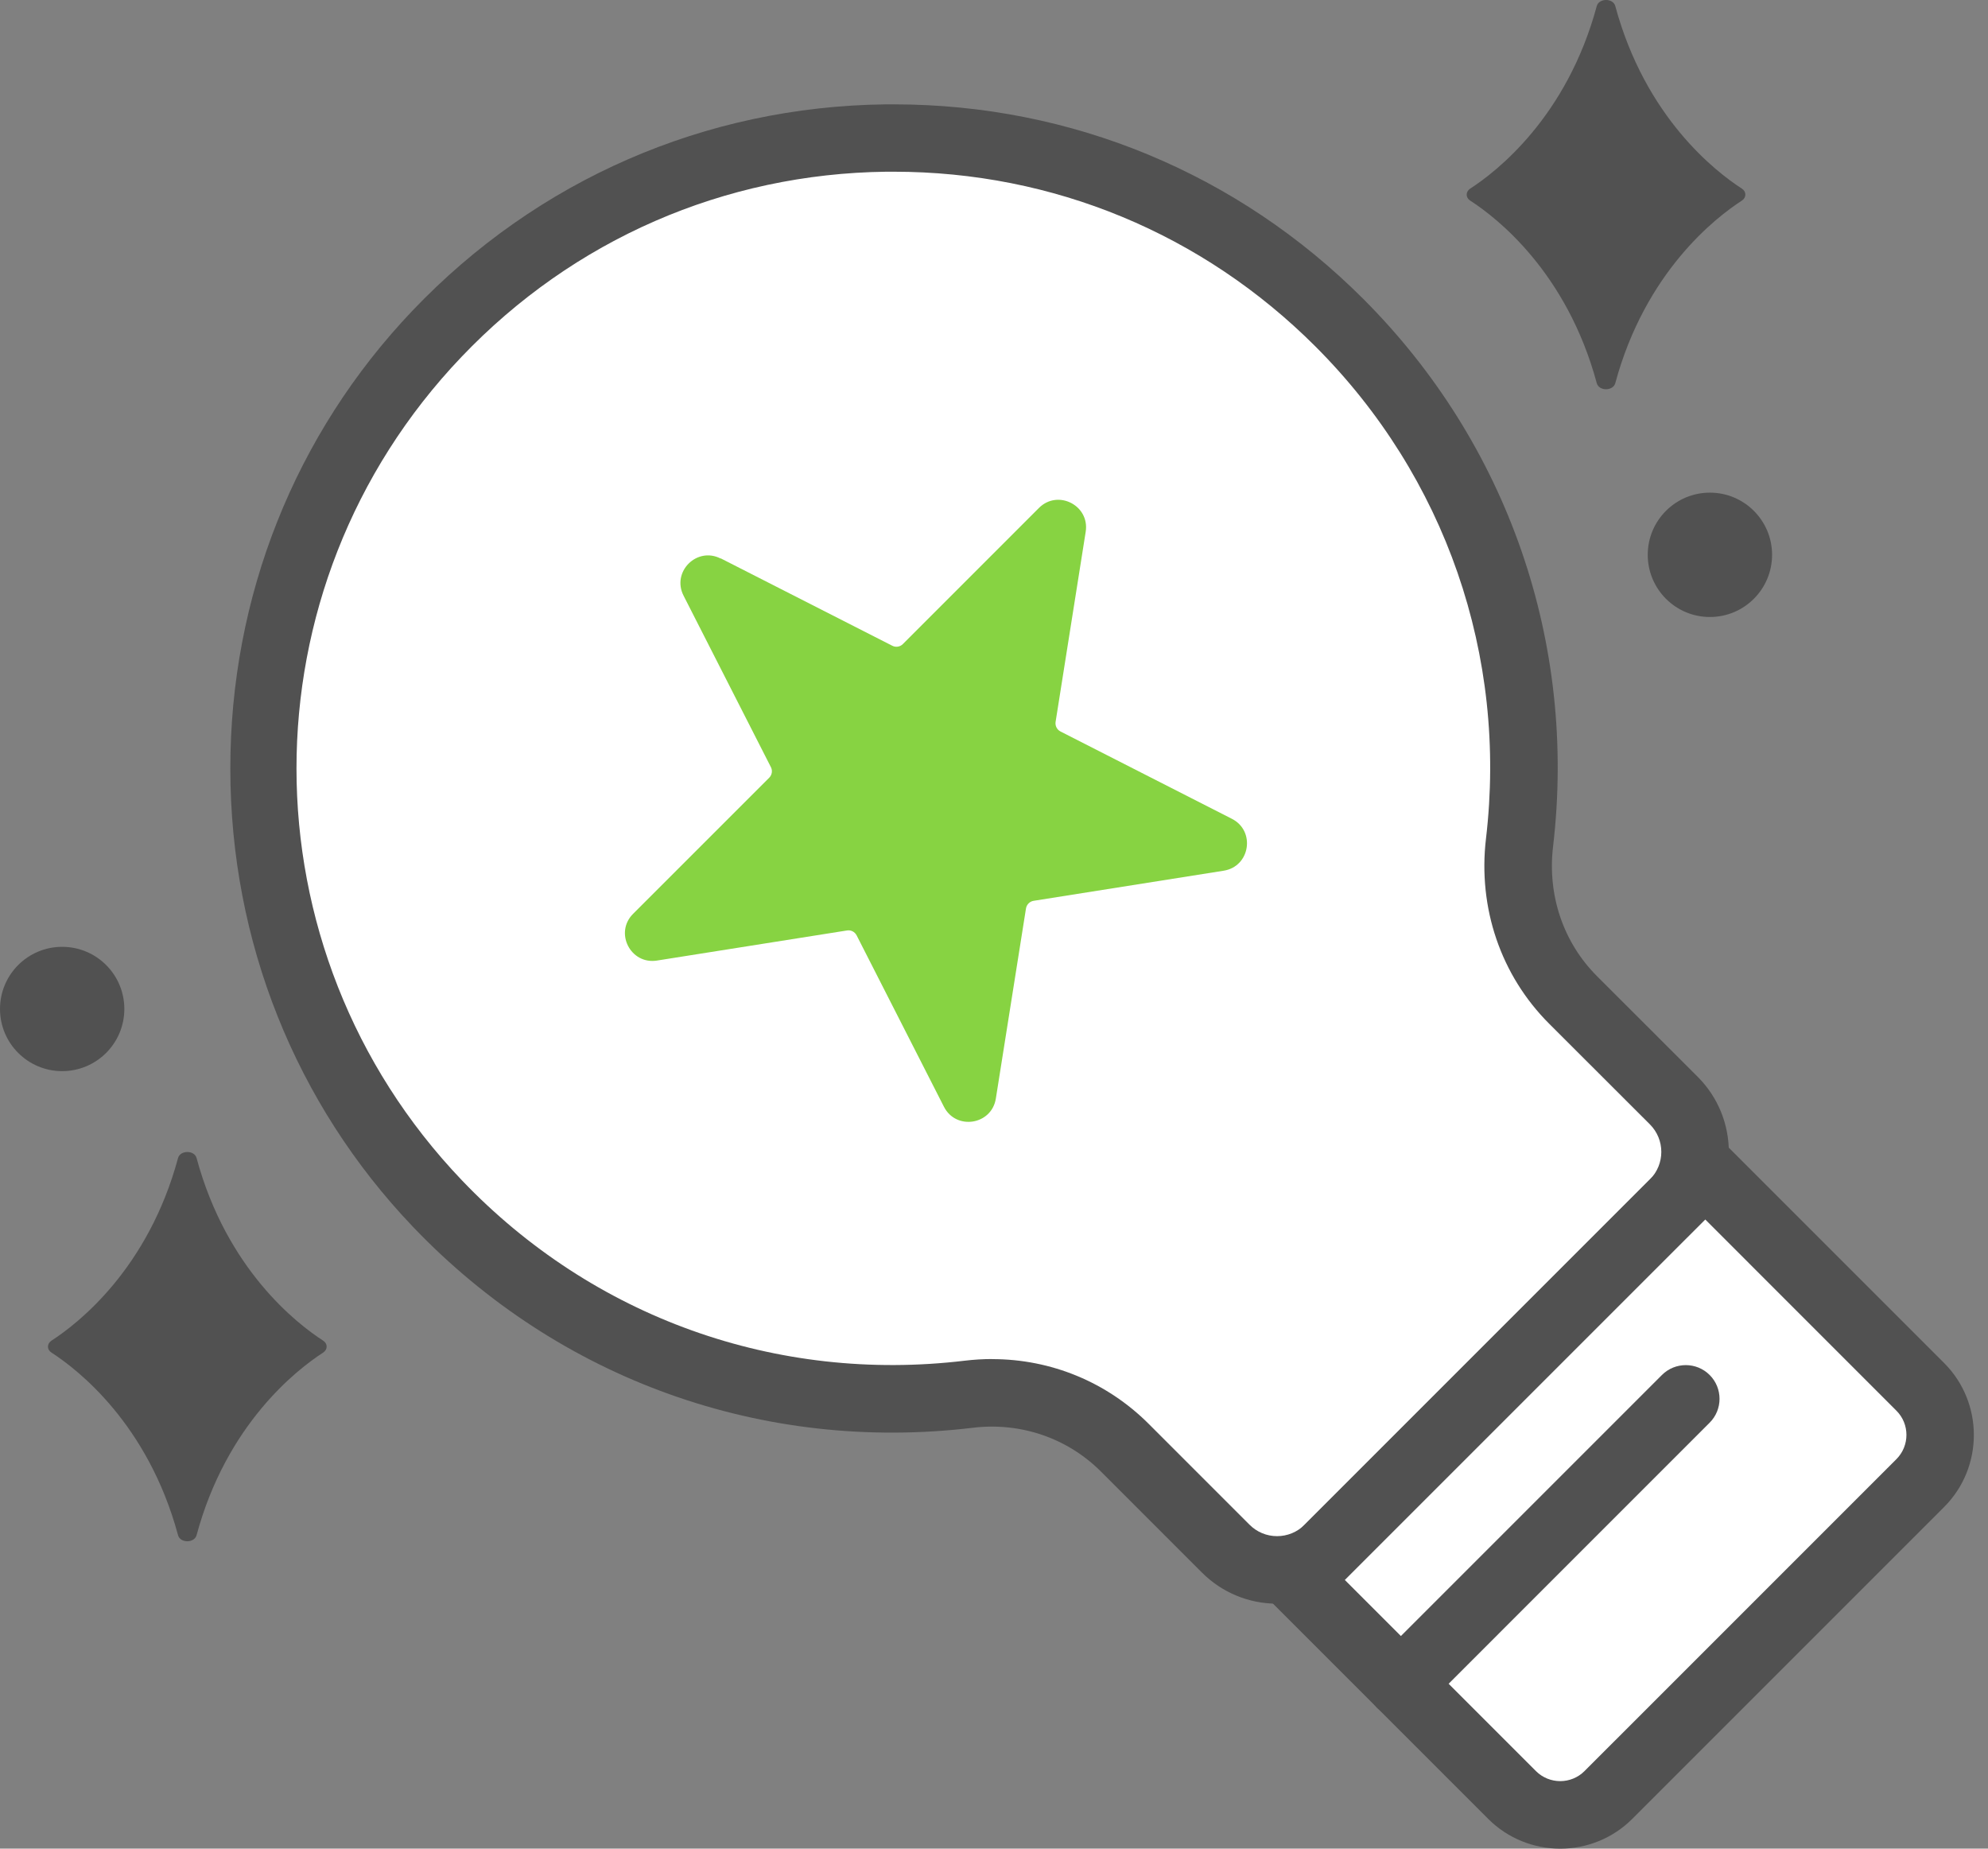
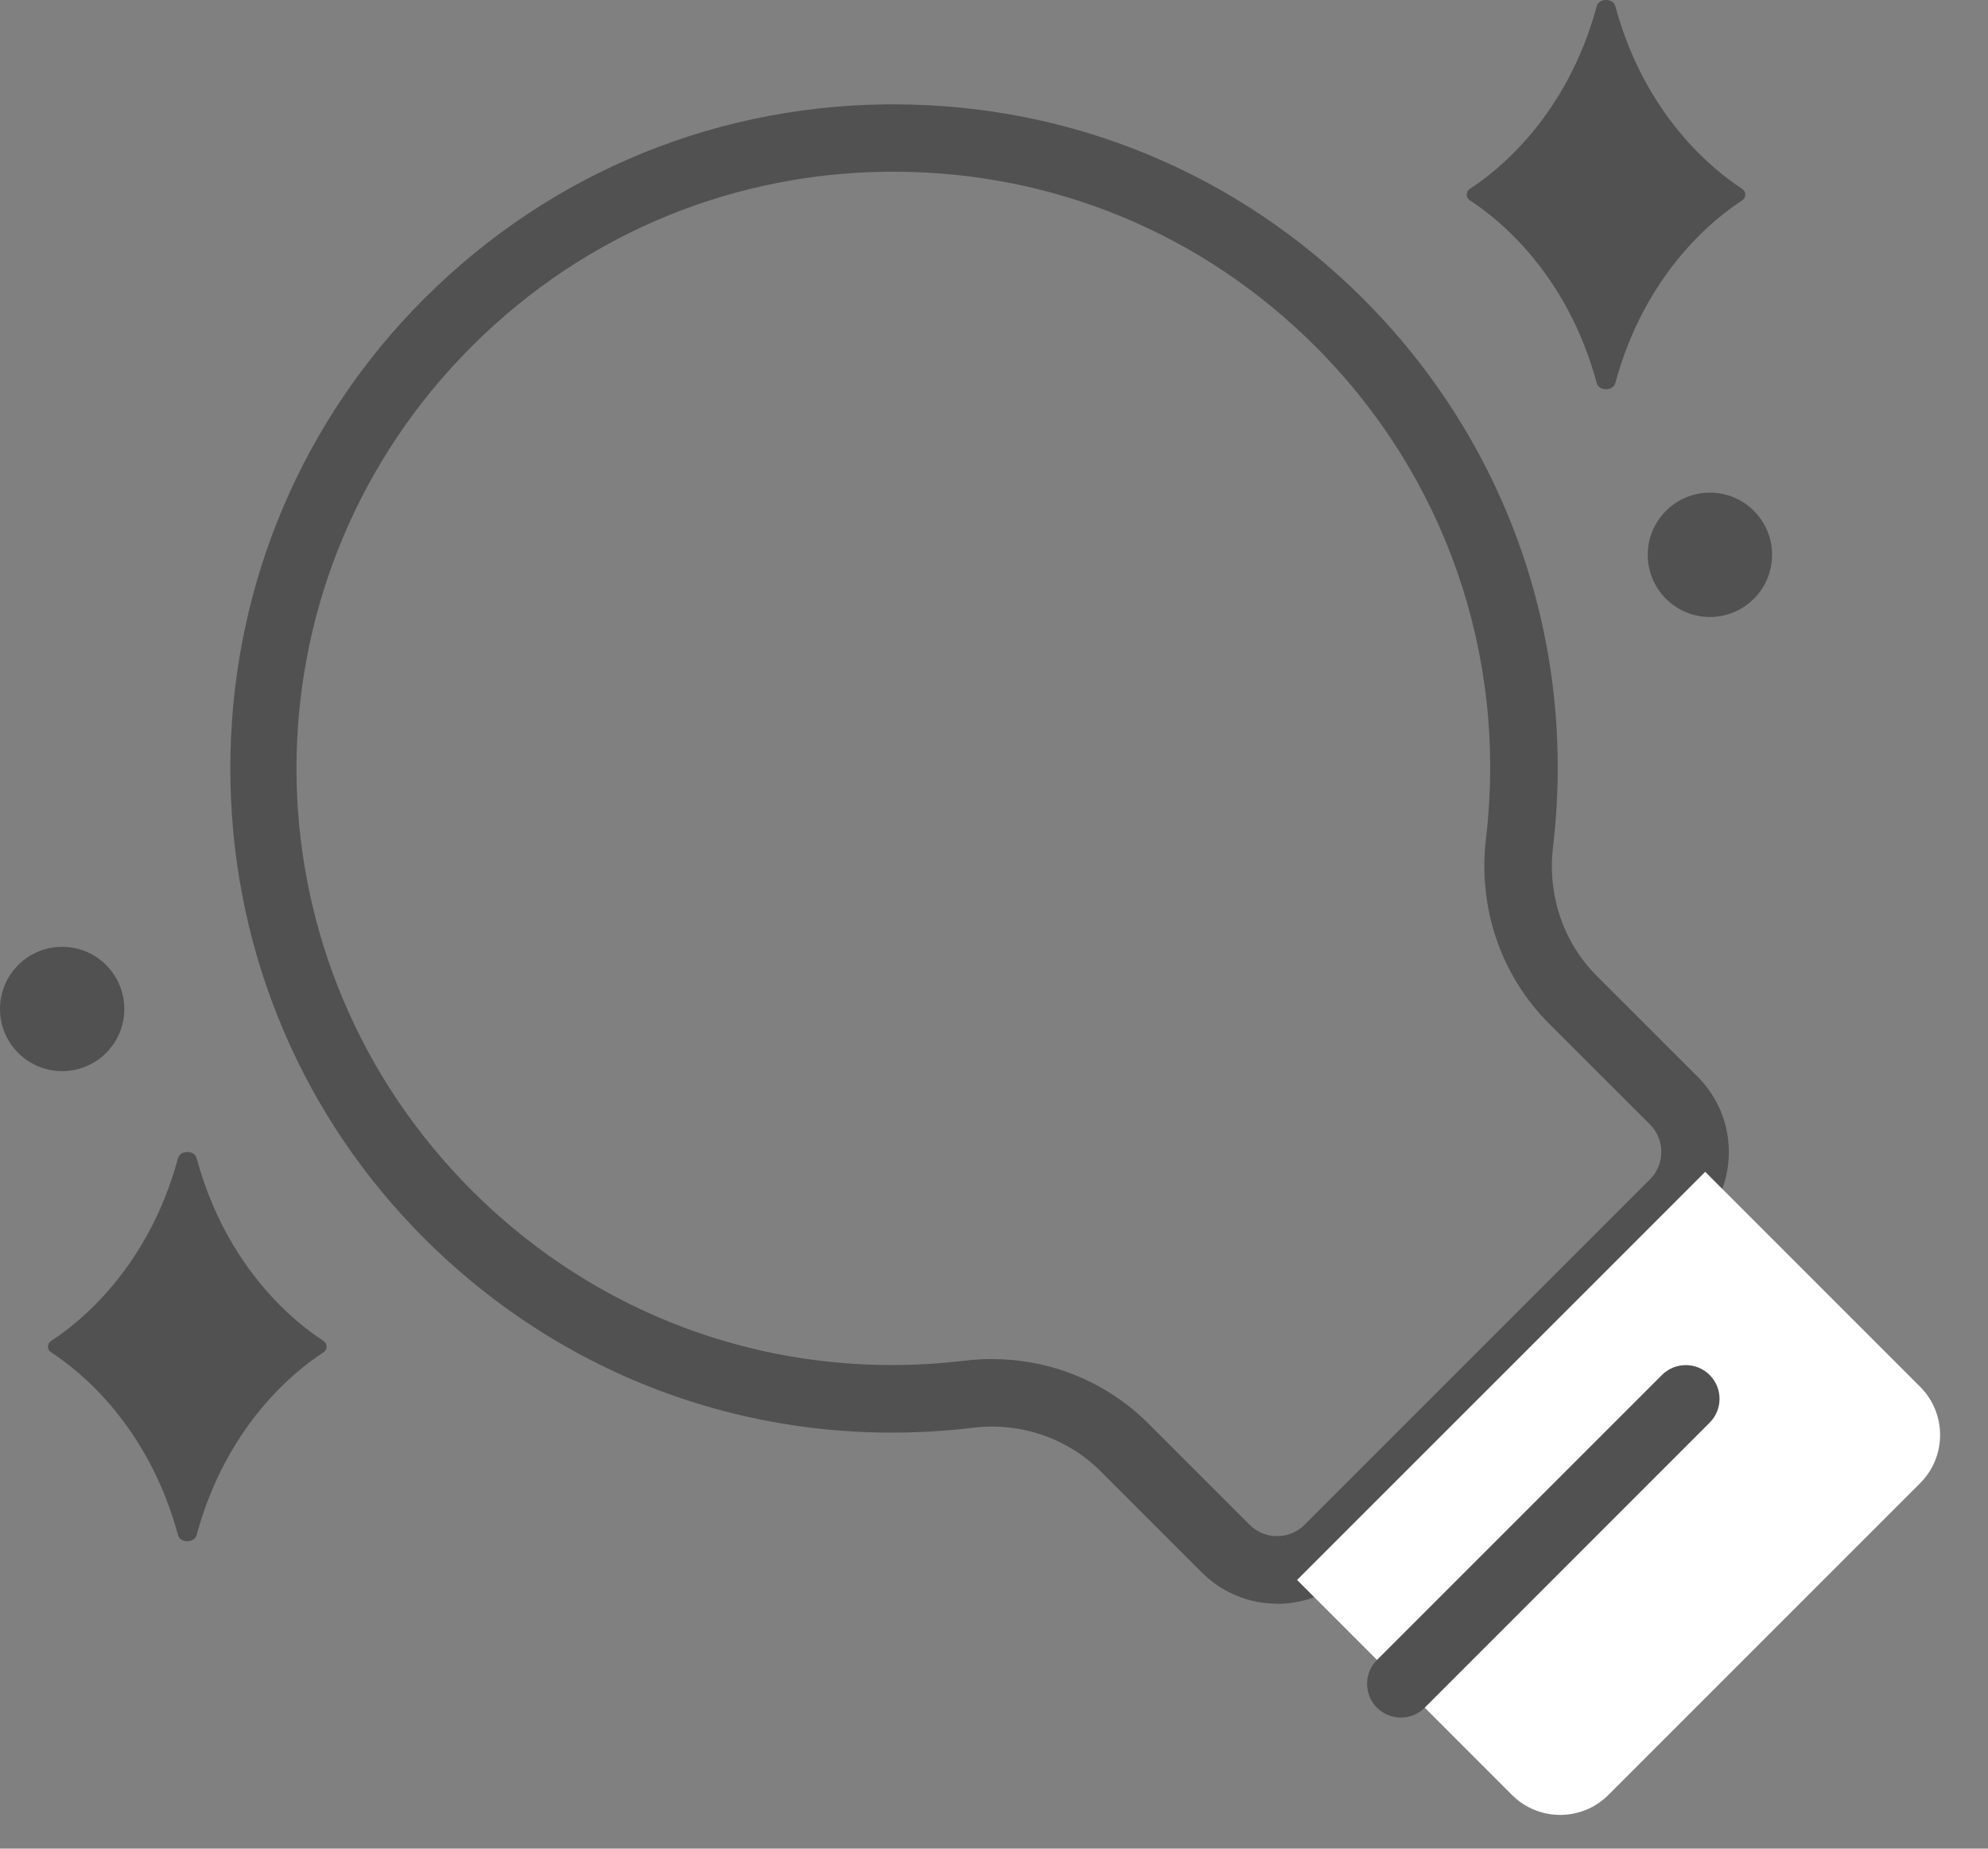
<svg xmlns="http://www.w3.org/2000/svg" width="57" height="53" viewBox="0 0 57 53" fill="none">
  <rect x="0" y="0" width="57" height="53" fill="#808080" stroke="none" />
  <g clip-path="url(#clip0_322_1156)">
    <path d="M45.783 0.172C44.922 3.362 42.905 4.921 42.154 5.407C42.019 5.496 42.019 5.665 42.154 5.752C42.907 6.237 44.922 7.797 45.783 10.987C45.845 11.217 46.249 11.217 46.313 10.987C47.175 7.797 49.191 6.237 49.942 5.752C50.077 5.663 50.077 5.494 49.942 5.407C49.189 4.921 47.175 3.362 46.313 0.172C46.251 -0.058 45.847 -0.058 45.783 0.172Z" fill="#515151" />
    <path d="M5.105 33.2C4.244 36.389 2.228 37.949 1.477 38.435C1.341 38.524 1.341 38.692 1.477 38.779C2.229 39.265 4.244 40.825 5.105 44.014C5.167 44.245 5.572 44.245 5.636 44.014C6.497 40.825 8.513 39.265 9.264 38.779C9.4 38.69 9.4 38.522 9.264 38.435C8.511 37.949 6.497 36.389 5.636 33.2C5.574 32.97 5.169 32.97 5.105 33.2Z" fill="#515151" />
-     <path d="M38.404 9.249C31.239 2.084 19.558 2.191 12.529 9.568C5.912 16.512 5.918 27.568 12.543 34.504C16.647 38.803 22.333 40.624 27.781 39.97C29.43 39.772 31.077 40.331 32.252 41.504L35.143 44.396C35.956 45.209 37.276 45.209 38.089 44.396L47.989 34.495C48.802 33.682 48.802 32.362 47.989 31.549L45.098 28.658C43.916 27.475 43.37 25.813 43.565 24.152C44.192 18.846 42.472 13.317 38.4 9.245L38.404 9.249Z" fill="white" />
    <path d="M36.618 45.977C35.803 45.977 35.037 45.659 34.46 45.083L31.569 42.191C30.605 41.228 29.266 40.769 27.898 40.933C21.881 41.655 16.028 39.556 11.844 35.176C8.467 31.64 6.607 26.976 6.604 22.043C6.6 17.11 8.456 12.444 11.829 8.904C15.403 5.154 20.218 3.054 25.391 2.992C25.471 2.992 25.55 2.992 25.629 2.992C30.715 2.992 35.486 4.968 39.087 8.569C43.235 12.715 45.217 18.439 44.529 24.274C44.365 25.668 44.824 27.019 45.785 27.982L48.677 30.872C49.867 32.062 49.867 33.997 48.677 35.186L38.776 45.087C38.199 45.663 37.433 45.981 36.618 45.981V45.977ZM28.447 38.965C30.131 38.965 31.735 39.621 32.937 40.823L35.828 43.714C36.039 43.925 36.32 44.041 36.616 44.041C36.912 44.041 37.195 43.925 37.406 43.714L47.307 33.813C47.742 33.378 47.742 32.672 47.307 32.236L44.415 29.347C43.032 27.963 42.372 26.03 42.606 24.044C43.225 18.801 41.443 13.659 37.717 9.934C34.481 6.698 30.195 4.923 25.625 4.923C25.554 4.923 25.484 4.923 25.413 4.923C20.766 4.979 16.439 6.866 13.228 10.236C6.919 16.856 6.927 27.224 13.242 33.837C17 37.773 22.26 39.658 27.665 39.01C27.927 38.979 28.186 38.963 28.445 38.963L28.447 38.965Z" fill="#515151" />
    <path d="M37.188 45.299L48.892 33.596L55.055 39.759C55.817 40.522 55.817 41.759 55.055 42.521L46.115 51.461C45.353 52.223 44.116 52.223 43.353 51.461L37.19 45.297L37.188 45.299Z" fill="white" />
-     <path d="M44.735 53C43.986 53 43.239 52.715 42.67 52.147L36.506 45.983C36.128 45.605 36.128 44.992 36.506 44.614L48.208 32.912C48.586 32.534 49.199 32.534 49.577 32.912L55.741 39.076C56.879 40.214 56.879 42.068 55.741 43.206L46.8 52.147C46.231 52.715 45.482 53 44.735 53ZM38.559 45.297L44.038 50.776C44.423 51.16 45.048 51.16 45.431 50.776L54.372 41.835C54.758 41.45 54.758 40.825 54.372 40.442L48.894 34.963L38.559 45.297Z" fill="#515151" />
-     <path d="M40.165 49.242C39.918 49.242 39.67 49.147 39.48 48.959C39.103 48.582 39.103 47.968 39.48 47.591L47.651 39.42C48.029 39.043 48.642 39.043 49.019 39.42C49.397 39.797 49.397 40.411 49.019 40.788L40.849 48.959C40.659 49.149 40.411 49.242 40.163 49.242H40.165Z" fill="#515151" />
-     <path d="M20.667 16.009L25.583 18.513C25.683 18.565 25.807 18.546 25.887 18.465L29.788 14.563C30.33 14.021 31.249 14.49 31.129 15.246L30.266 20.696C30.249 20.808 30.305 20.919 30.406 20.971L35.321 23.475C36.004 23.823 35.844 24.843 35.085 24.963L29.635 25.826C29.523 25.844 29.436 25.933 29.417 26.045L28.553 31.495C28.433 32.252 27.414 32.414 27.065 31.731L24.561 26.816C24.509 26.715 24.398 26.657 24.286 26.676L18.836 27.539C18.08 27.659 17.609 26.74 18.153 26.198L22.055 22.297C22.136 22.215 22.155 22.093 22.103 21.993L19.599 17.077C19.251 16.394 19.98 15.664 20.663 16.013L20.667 16.009Z" fill="#87D342" />
+     <path d="M40.165 49.242C39.918 49.242 39.67 49.147 39.48 48.959C39.103 48.582 39.103 47.968 39.48 47.591L47.651 39.42C48.029 39.043 48.642 39.043 49.019 39.42C49.397 39.797 49.397 40.411 49.019 40.788L40.849 48.959C40.659 49.149 40.411 49.242 40.163 49.242H40.165" fill="#515151" />
    <path d="M49.026 17.689C50.011 17.689 50.809 16.891 50.809 15.906C50.809 14.922 50.011 14.124 49.026 14.124C48.042 14.124 47.244 14.922 47.244 15.906C47.244 16.891 48.042 17.689 49.026 17.689Z" fill="#515151" />
    <path d="M1.782 30.709C2.767 30.709 3.565 29.911 3.565 28.927C3.565 27.942 2.767 27.145 1.782 27.145C0.798 27.145 0 27.942 0 28.927C0 29.911 0.798 30.709 1.782 30.709Z" fill="#515151" />
  </g>
  <defs>
    <clipPath id="clip0_322_1156">
      <rect width="56.594" height="53" fill="white" />
    </clipPath>
  </defs>
</svg>